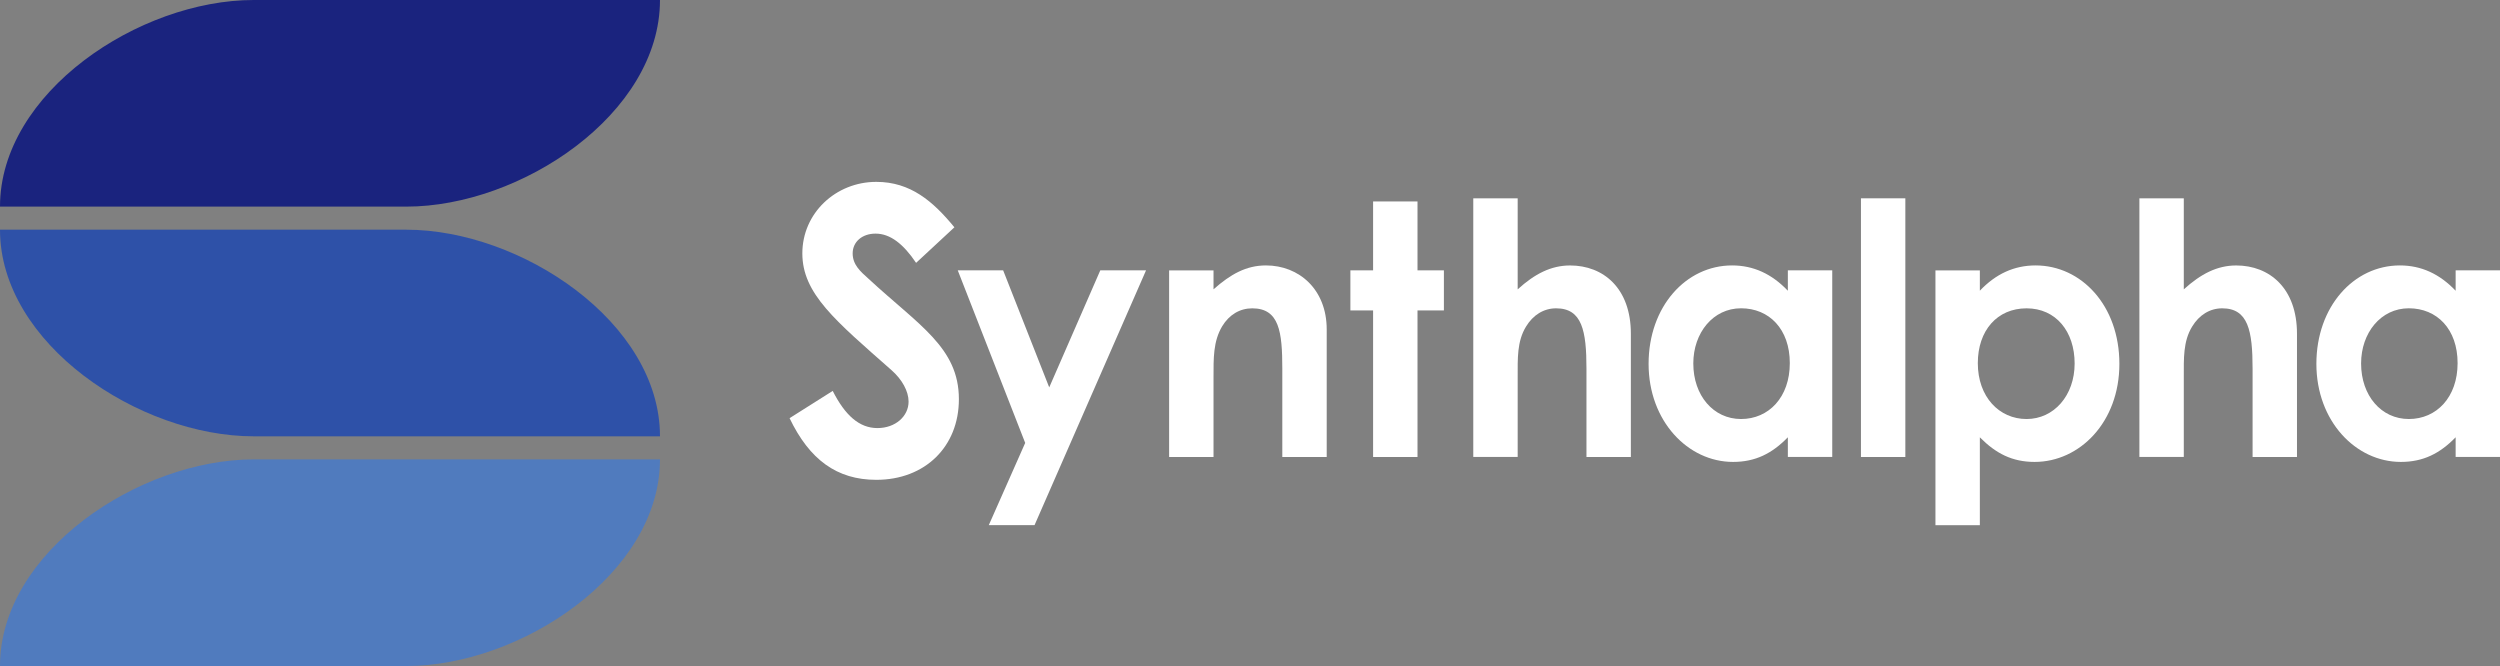
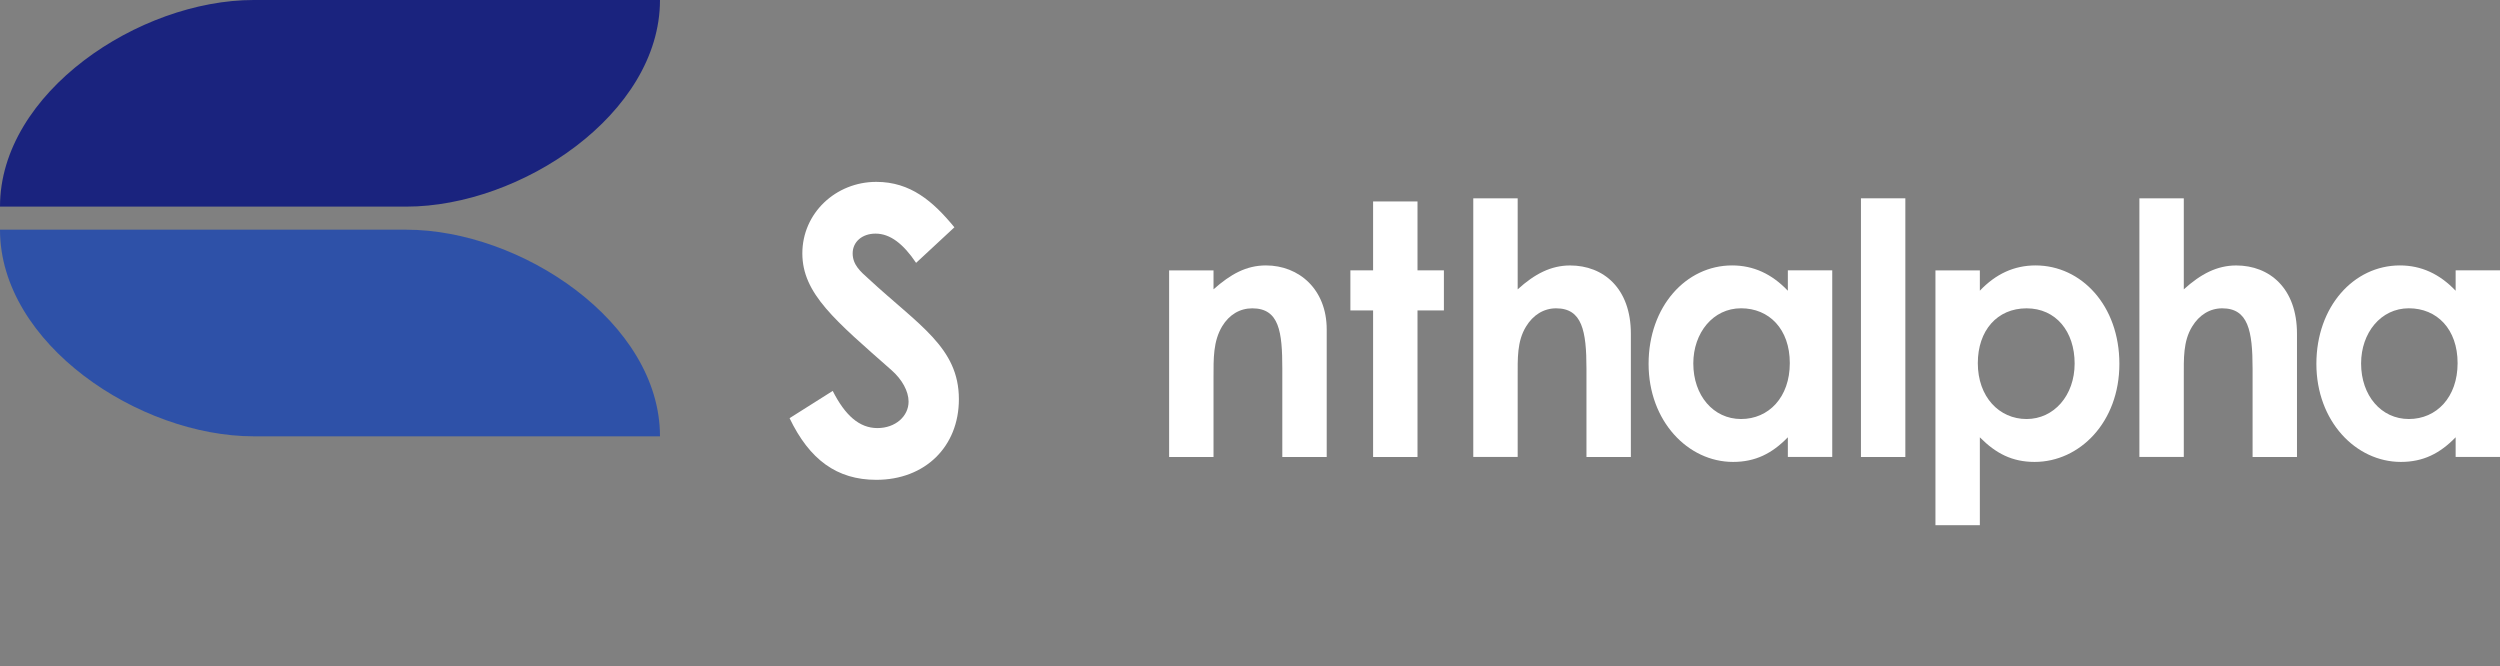
<svg xmlns="http://www.w3.org/2000/svg" id="_レイヤー_1" data-name="レイヤー_1" version="1.1" viewBox="0 0 701.04 186.76">
  <rect x="0" y="0" width="701.04" height="186.76" fill="#808080" stroke="none" />
  <defs>
    <style>
      .st0 {
        fill: #507bbe;
      }

      .st1 {
        fill: #1a237e;
      }

      .st2 {
        fill: #FFFFFF;
      }

      .st3 {
        fill: #2e51a8;
      }
    </style>
  </defs>
  <g>
    <path class="st1" d="M113.94,57.94H0C0,25.94,39.04,0,71.13,0h113.94c0,32-39.04,57.94-71.13,57.94Z" />
-     <path class="st0" d="M113.94,186.76H0c0-32,39.04-57.94,71.13-57.94h113.94c0,32-39.04,57.94-71.13,57.94Z" />
+     <path class="st0" d="M113.94,186.76H0h113.94c0,32-39.04,57.94-71.13,57.94Z" />
    <path class="st3" d="M71.13,122.35h113.94s0,0,0,0c0-32-39.04-57.94-71.13-57.94H0S0,64.41,0,64.41c0,32,39.04,57.94,71.13,57.94Z" />
  </g>
  <g>
    <path class="st2" d="M233.51,109.62c3.47,6.87,7.47,10.42,12.53,10.42s8.74-3.32,8.74-7.42c0-2.88-1.79-6.21-4.84-8.87-15.69-13.85-24.95-21.39-24.95-32.69s9.37-20.06,20.74-20.06c9.58,0,15.9,5.43,21.9,12.74l-10.74,9.97c-3.58-5.32-7.26-8.2-11.37-8.2-3.79,0-6.42,2.33-6.42,5.54s2.21,5.1,4.42,7.09c14.11,13.08,25.37,19.28,25.37,33.8,0,13.3-9.48,22.61-23.16,22.61-11.05,0-18.74-5.65-24.32-17.29l12.11-7.65Z" />
-     <path class="st2" d="M268.57,75.81h12.73l12.92,32.82,14.32-32.82h12.83l-31.27,71.45h-12.83l10.21-23.06-18.91-48.39Z" />
    <path class="st2" d="M340.29,81.13c4.78-4.24,9.18-6.7,14.7-6.7,9.27,0,17.04,6.7,17.04,17.94v35.78h-12.45v-24.74c0-10.35-.84-16.95-8.43-16.95-3.46,0-6.46,1.77-8.43,5.03-2.53,4.24-2.43,8.97-2.43,14.39v22.27h-12.45v-52.33h12.45v5.32Z" />
    <path class="st2" d="M385.04,56.49h12.45v19.32h7.4v11.24h-7.4v41.1h-12.45v-41.1h-6.37v-11.24h6.37v-19.32Z" />
    <path class="st2" d="M413.13,55.61h12.45v25.53c4.77-4.34,9.36-6.7,14.7-6.7,9.36,0,17.04,6.41,17.04,19.12v34.59h-12.45v-24.74c0-10.65-1.22-16.95-8.52-16.95-3.46,0-6.46,1.87-8.43,5.12-2.53,4.14-2.34,8.87-2.34,14.29v22.27h-12.45V55.61Z" />
    <path class="st2" d="M501.33,122.63c-4.4,4.53-9.08,6.9-15.35,6.9-12.64,0-23.69-11.43-23.69-27.5s10.49-27.6,23.41-27.6c5.99,0,11.14,2.37,15.64,7.1v-5.72h12.45v52.33h-12.45v-5.52ZM474.83,101.93c0,8.97,5.62,15.57,13.39,15.57s13.67-6.11,13.67-15.67-5.8-15.38-13.67-15.38-13.39,6.9-13.39,15.47Z" />
    <path class="st2" d="M521.84,55.61h12.45v72.54h-12.45V55.61Z" />
    <path class="st2" d="M555.17,81.53c4.49-4.73,9.64-7.1,15.64-7.1,12.83,0,23.5,11.24,23.5,27.6s-11.14,27.5-23.78,27.5c-6.27,0-10.86-2.37-15.35-6.9v24.64h-12.45v-71.45h12.45v5.72ZM554.61,101.83c0,9.46,5.99,15.67,13.67,15.67s13.48-6.6,13.48-15.57-5.24-15.47-13.48-15.47-13.67,6.21-13.67,15.38Z" />
    <path class="st2" d="M599.92,55.61h12.45v25.53c4.78-4.34,9.36-6.7,14.7-6.7,9.36,0,17.04,6.41,17.04,19.12v34.59h-12.45v-24.74c0-10.65-1.22-16.95-8.52-16.95-3.46,0-6.46,1.87-8.43,5.12-2.53,4.14-2.34,8.87-2.34,14.29v22.27h-12.45V55.61Z" />
    <path class="st2" d="M688.59,122.63c-4.4,4.53-9.08,6.9-15.35,6.9-12.64,0-23.69-11.43-23.69-27.5s10.49-27.6,23.41-27.6c5.99,0,11.14,2.37,15.64,7.1v-5.72h12.45v52.33h-12.45v-5.52ZM662.09,101.93c0,8.97,5.62,15.57,13.39,15.57s13.67-6.11,13.67-15.67-5.8-15.38-13.67-15.38-13.39,6.9-13.39,15.47Z" />
  </g>
</svg>